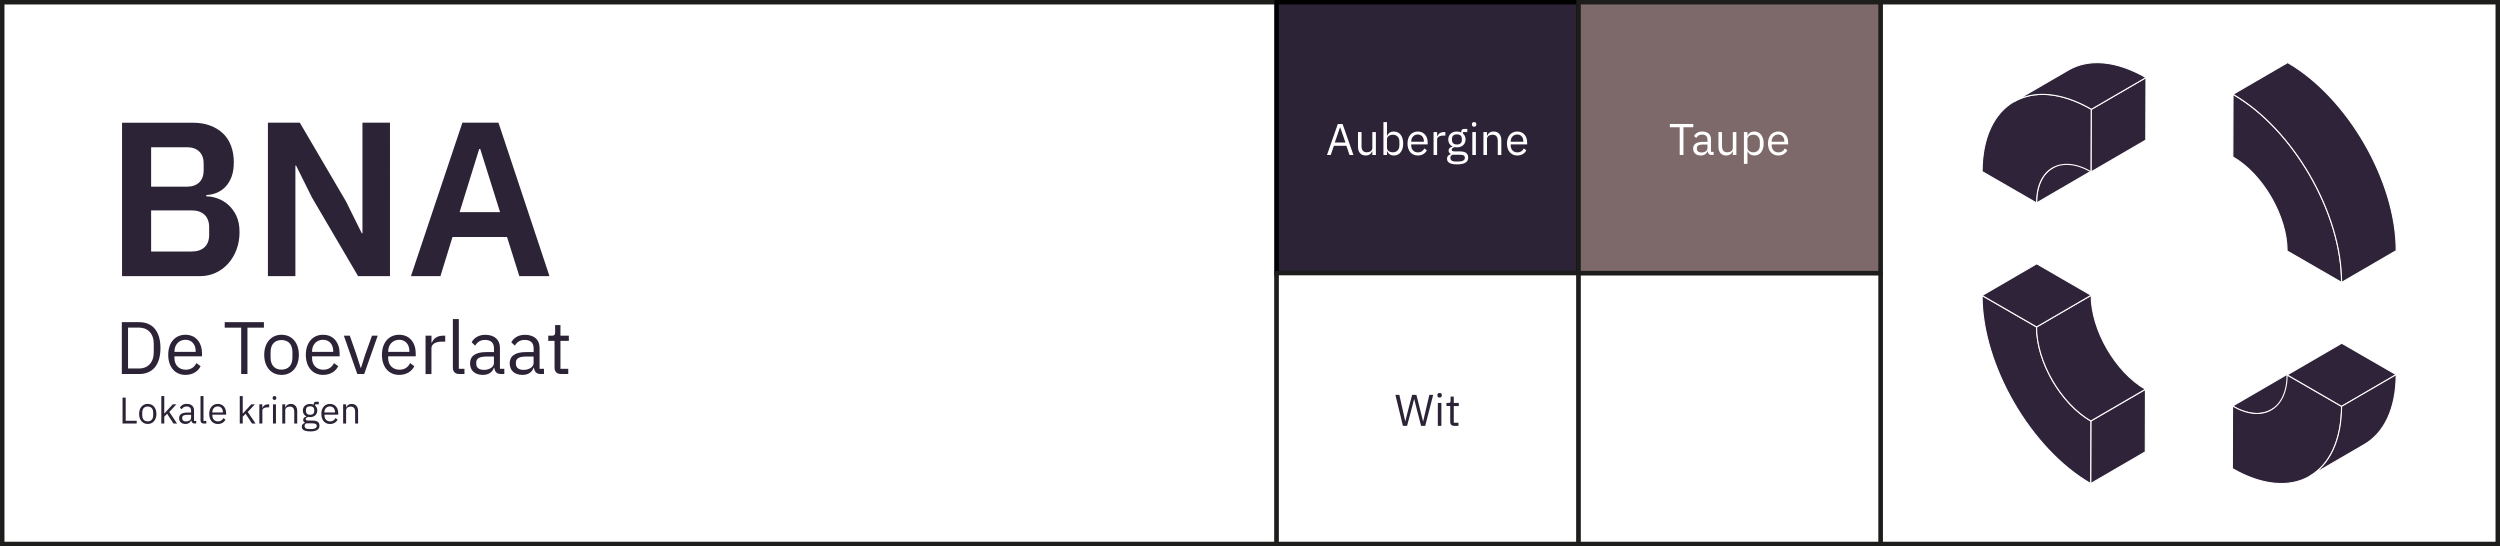
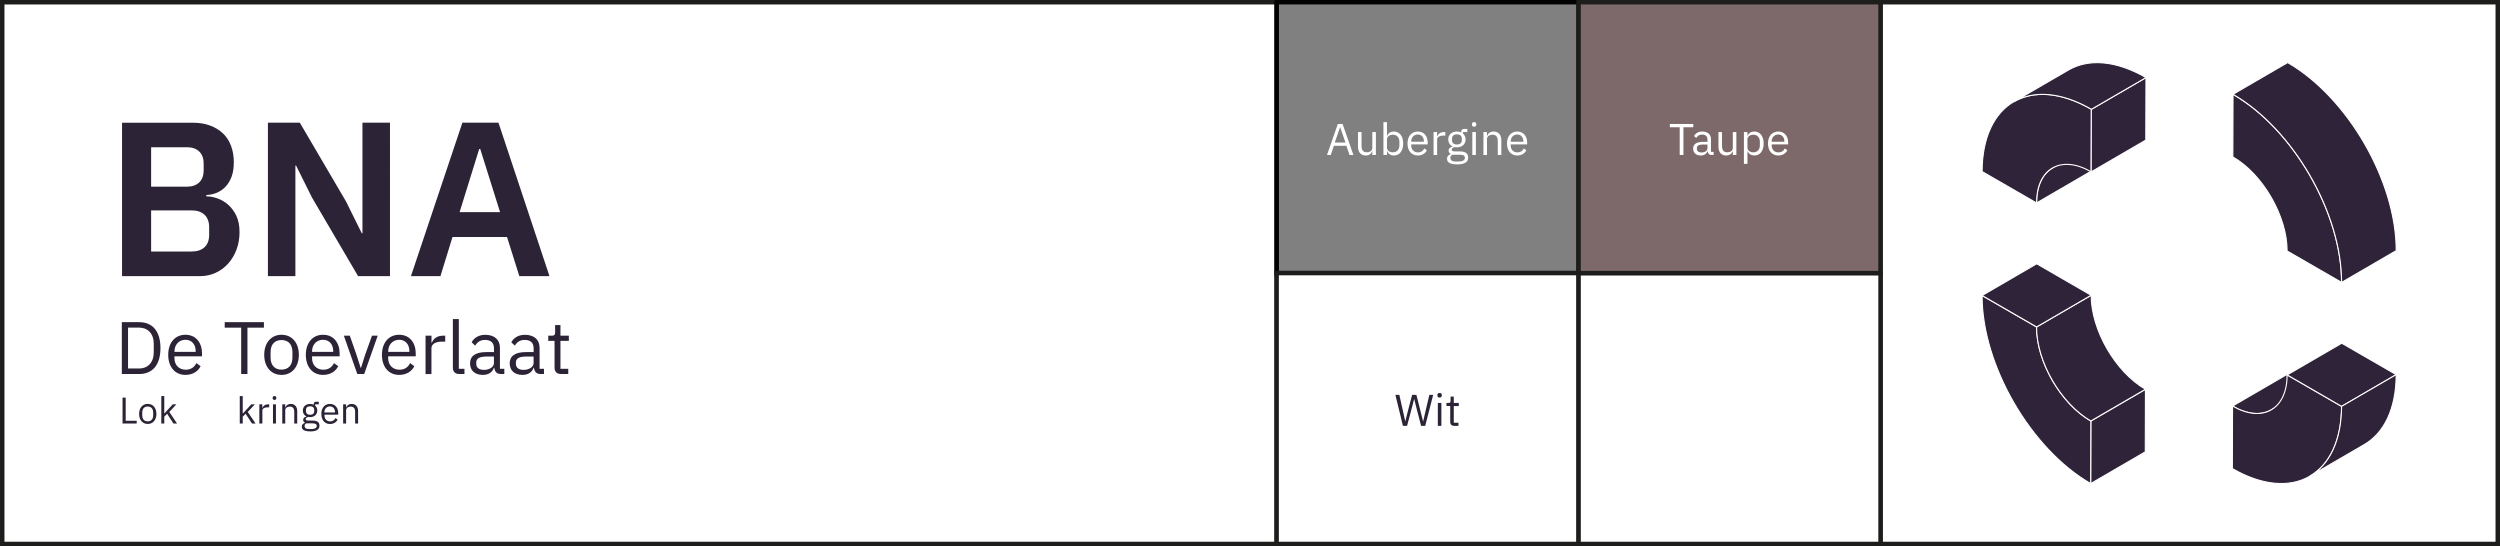
<svg xmlns="http://www.w3.org/2000/svg" id="Laag_1" data-name="Laag 1" width="198.61mm" height="43.39mm" viewBox="0 0 563 123">
  <rect x="0" y="0" width="563" height="123" fill="#808080" stroke="none" />
  <defs>
    <style> .cls-1, .cls-2, .cls-3, .cls-4 { fill: none; } .cls-5 { fill: #7d6969; } .cls-2 { stroke: #1d1d1b; } .cls-6 { fill: #2e2338; } .cls-7 { clip-path: url(#clippath-11); } .cls-8 { clip-path: url(#clippath-16); } .cls-9 { clip-path: url(#clippath-10); } .cls-10 { clip-path: url(#clippath-15); } .cls-11 { clip-path: url(#clippath-13); } .cls-12 { clip-path: url(#clippath-14); } .cls-13 { clip-path: url(#clippath-12); } .cls-14 { clip-path: url(#clippath-1); } .cls-15 { clip-path: url(#clippath-3); } .cls-16 { clip-path: url(#clippath-4); } .cls-17 { clip-path: url(#clippath-2); } .cls-18 { clip-path: url(#clippath-7); } .cls-19 { clip-path: url(#clippath-6); } .cls-20 { clip-path: url(#clippath-9); } .cls-21 { clip-path: url(#clippath-8); } .cls-22 { clip-path: url(#clippath-5); } .cls-3 { stroke: #fff; stroke-linecap: round; stroke-linejoin: round; stroke-width: .25px; } .cls-23 { fill: #fff; } .cls-24 { fill: #2d2337; } .cls-4 { stroke: #000; } .cls-25 { clip-path: url(#clippath); } </style>
    <clipPath id="clippath">
      <rect class="cls-1" width="288" height="123" />
    </clipPath>
    <clipPath id="clippath-1">
      <rect class="cls-1" width="288" height="123" />
    </clipPath>
    <clipPath id="clippath-2">
      <rect class="cls-1" width="288" height="123" />
    </clipPath>
    <clipPath id="clippath-3">
      <rect class="cls-1" width="288" height="123" />
    </clipPath>
    <clipPath id="clippath-4">
-       <rect class="cls-1" width="288" height="123" />
-     </clipPath>
+       </clipPath>
    <clipPath id="clippath-5">
      <rect class="cls-1" width="288" height="123" />
    </clipPath>
    <clipPath id="clippath-6">
      <rect class="cls-1" width="563" height="123" />
    </clipPath>
    <clipPath id="clippath-7">
      <rect class="cls-1" x="423" width="140" height="123" />
    </clipPath>
    <clipPath id="clippath-8">
      <rect class="cls-1" x="423" width="140" height="123" />
    </clipPath>
    <clipPath id="clippath-9">
      <rect class="cls-1" x="423" width="140" height="123" />
    </clipPath>
    <clipPath id="clippath-10">
      <rect class="cls-1" x="423" width="140" height="123" />
    </clipPath>
    <clipPath id="clippath-11">
      <rect class="cls-1" x="423" width="140" height="123" />
    </clipPath>
    <clipPath id="clippath-12">
      <rect class="cls-1" width="563" height="123" />
    </clipPath>
    <clipPath id="clippath-13">
      <rect class="cls-1" width="563" height="123" />
    </clipPath>
    <clipPath id="clippath-14">
      <rect class="cls-1" width="563" height="123" />
    </clipPath>
    <clipPath id="clippath-15">
      <rect class="cls-1" width="563" height="123" />
    </clipPath>
    <clipPath id="clippath-16">
      <rect class="cls-1" width="563" height="123" />
    </clipPath>
  </defs>
  <rect class="cls-23" x=".5" y=".5" width="287" height="122" />
  <g class="cls-25">
    <path class="cls-24" d="M31.34,82.99c1.92,0,3.28-1.34,3.28-3.65v-1.91c0-2.31-1.35-3.65-3.28-3.65h-2.51v9.2h2.51ZM27.43,72.55h3.91c2.91,0,4.79,1.94,4.79,5.84s-1.87,5.84-4.79,5.84h-3.91v-11.68Z" />
    <path class="cls-24" d="M39.29,79.12v.12h4.77v-.18c0-1.52-.92-2.54-2.29-2.54-1.46,0-2.48,1.1-2.48,2.61ZM37.88,79.91c0-2.74,1.54-4.52,3.88-4.52s3.73,1.77,3.73,4.22v.64h-6.21v.4c0,1.49.95,2.61,2.56,2.61,1.09,0,1.92-.53,2.38-1.49l.95.69c-.55,1.17-1.79,1.97-3.41,1.97-2.34,0-3.88-1.77-3.88-4.52h0Z" />
  </g>
  <polygon class="cls-24" points="55.72 73.79 55.72 84.23 54.31 84.23 54.31 73.79 50.6 73.79 50.6 72.55 59.43 72.55 59.43 73.79 55.72 73.79" />
  <g class="cls-14">
    <path class="cls-24" d="M65.85,80.53v-1.24c0-1.83-1.02-2.71-2.46-2.71s-2.46.89-2.46,2.71v1.24c0,1.82,1.02,2.71,2.46,2.71s2.46-.89,2.46-2.71M59.5,79.91c0-2.74,1.59-4.52,3.9-4.52s3.9,1.77,3.9,4.52-1.59,4.52-3.9,4.52-3.9-1.77-3.9-4.52" />
    <path class="cls-24" d="M70.27,79.12v.12h4.77v-.18c0-1.52-.92-2.54-2.29-2.54-1.46,0-2.48,1.1-2.48,2.61ZM68.87,79.91c0-2.74,1.54-4.52,3.88-4.52s3.73,1.77,3.73,4.22v.64h-6.21v.4c0,1.49.95,2.61,2.56,2.61,1.09,0,1.92-.53,2.38-1.49l.95.69c-.55,1.17-1.79,1.97-3.41,1.97-2.34,0-3.88-1.77-3.88-4.52h0Z" />
  </g>
  <polygon class="cls-24" points="80.46 84.23 77.43 75.59 78.77 75.59 80.27 79.88 81.21 82.82 81.3 82.82 82.23 79.88 83.77 75.59 85.06 75.59 82.01 84.23 80.46 84.23 80.46 84.23" />
  <g class="cls-17">
    <path class="cls-24" d="M87.42,79.12v.12h4.77v-.18c0-1.52-.92-2.54-2.29-2.54-1.46,0-2.48,1.1-2.48,2.61ZM86.01,79.91c0-2.74,1.54-4.52,3.88-4.52s3.73,1.77,3.73,4.22v.64h-6.21v.4c0,1.49.95,2.61,2.56,2.61,1.09,0,1.92-.53,2.38-1.49l.95.69c-.55,1.17-1.79,1.97-3.41,1.97-2.34,0-3.88-1.77-3.88-4.52h0Z" />
    <path class="cls-24" d="M95.83,84.23v-8.63h1.34v1.59h.08c.3-.82,1.09-1.59,2.49-1.59h.52v1.34h-.79c-1.44,0-2.31.62-2.31,1.44v5.86h-1.34Z" />
    <path class="cls-24" d="M103.4,84.23c-.92,0-1.42-.58-1.42-1.39v-10.99h1.34v11.21h1.27v1.17h-1.19Z" />
    <path class="cls-24" d="M111.23,81.72v-1.42h-1.77c-1.52,0-2.21.47-2.21,1.31v.35c0,.85.67,1.34,1.71,1.34,1.32,0,2.28-.69,2.28-1.57h0ZM112.8,84.23c-.99,0-1.39-.6-1.49-1.41h-.08c-.37,1.06-1.29,1.61-2.49,1.61-1.82,0-2.89-1-2.89-2.61s1.17-2.53,3.68-2.53h1.71v-.85c0-1.22-.67-1.89-2.04-1.89-1.04,0-1.72.5-2.19,1.29l-.8-.75c.47-.92,1.51-1.69,3.06-1.69,2.07,0,3.31,1.09,3.31,2.91v4.75h.99v1.17h-.75,0Z" />
    <path class="cls-24" d="M120.16,81.72v-1.42h-1.77c-1.52,0-2.21.47-2.21,1.31v.35c0,.85.67,1.34,1.71,1.34,1.32,0,2.28-.69,2.28-1.57h0ZM121.73,84.23c-.99,0-1.39-.6-1.49-1.41h-.08c-.37,1.06-1.29,1.61-2.49,1.61-1.82,0-2.89-1-2.89-2.61s1.17-2.53,3.68-2.53h1.71v-.85c0-1.22-.67-1.89-2.04-1.89-1.04,0-1.72.5-2.19,1.29l-.8-.75c.47-.92,1.51-1.69,3.06-1.69,2.07,0,3.31,1.09,3.31,2.91v4.75h.99v1.17h-.75,0Z" />
    <path class="cls-24" d="M126.3,84.23c-.92,0-1.42-.58-1.42-1.42v-6.04h-1.42v-1.17h.8c.57,0,.75-.2.75-.79v-1.6h1.2v2.39h1.89v1.17h-1.89v6.29h1.76v1.17h-1.67Z" />
    <path class="cls-24" d="M81.62,27.62v24.91h-.15l-3.56-7.18-10.4-17.73h-7.18v34.57h6.19v-24.91h.15l3.57,7.18,10.4,17.73h7.18V27.62h-6.19ZM104.13,27.62l-11.59,34.57h6.64l2.72-8.82h12.28l2.77,8.82h6.79l-11.49-34.57h-8.12ZM107.9,33.56h.25l4.46,14.21h-9.11l4.41-14.21h0ZM27.49,62.19h17.53c1.29,0,2.48-.26,3.57-.77,1.09-.51,2.03-1.21,2.82-2.1.79-.89,1.41-1.94,1.86-3.14.44-1.21.67-2.5.67-3.89,0-1.49-.25-2.73-.74-3.74-.49-1.01-1.11-1.83-1.86-2.48-.74-.64-1.55-1.11-2.43-1.41-.88-.3-1.69-.44-2.45-.44v-.3c.79-.03,1.56-.2,2.3-.49.74-.3,1.4-.74,1.98-1.34.58-.59,1.04-1.35,1.39-2.25.35-.91.52-2.02.52-3.34s-.21-2.53-.62-3.64c-.41-1.11-1.01-2.04-1.81-2.8-.79-.76-1.76-1.35-2.9-1.78-1.14-.43-2.42-.64-3.84-.64h-16v34.57h0ZM34.03,47.38h9.11c1.25,0,2.23.33,2.92.99.69.66,1.04,1.6,1.04,2.82v1.68c0,1.22-.35,2.15-1.04,2.8-.69.64-1.67.97-2.92.97h-9.11v-9.26h0ZM34.03,33.16h8.07c1.19,0,2.11.32,2.77.97.66.64.99,1.54.99,2.7v1.54c0,1.16-.33,2.06-.99,2.7-.66.64-1.59.97-2.77.97h-8.07v-8.86h0Z" />
  </g>
  <polygon class="cls-24" points="27.59 95.38 27.59 89.54 28.3 89.54 28.3 94.76 30.78 94.76 30.78 95.38 27.59 95.38" />
  <g class="cls-15">
    <path class="cls-24" d="M34.49,93.53v-.62c0-.91-.51-1.36-1.23-1.36s-1.23.44-1.23,1.36v.62c0,.91.51,1.36,1.23,1.36s1.23-.44,1.23-1.36M31.32,93.22c0-1.37.79-2.26,1.95-2.26s1.95.89,1.95,2.26-.8,2.26-1.95,2.26-1.95-.89-1.95-2.26" />
  </g>
  <polygon class="cls-24" points="36.32 89.19 36.99 89.19 36.99 93.11 37.02 93.11 37.68 92.38 38.9 91.06 39.71 91.06 38.12 92.77 39.87 95.38 39.06 95.38 37.63 93.18 36.99 93.84 36.99 95.38 36.32 95.38 36.32 89.19 36.32 89.19" />
  <g class="cls-16">
    <path class="cls-24" d="M43.03,94.13v-.71h-.89c-.76,0-1.11.23-1.11.65v.17c0,.43.34.67.85.67.66,0,1.14-.34,1.14-.79h0ZM43.82,95.38c-.49,0-.69-.3-.75-.7h-.04c-.18.53-.64.8-1.25.8-.91,0-1.45-.5-1.45-1.31s.59-1.26,1.84-1.26h.85v-.43c0-.61-.33-.94-1.02-.94-.52,0-.86.25-1.1.64l-.4-.38c.23-.46.75-.85,1.53-.85,1.04,0,1.66.54,1.66,1.46v2.38h.49v.58h-.38,0Z" />
    <path class="cls-24" d="M45.86,95.38c-.46,0-.71-.29-.71-.69v-5.5h.67v5.6h.64v.59h-.59Z" />
    <path class="cls-24" d="M47.81,92.83v.06h2.38v-.09c0-.76-.46-1.27-1.15-1.27-.73,0-1.24.55-1.24,1.31M47.11,93.22c0-1.37.77-2.26,1.94-2.26s1.87.89,1.87,2.11v.32h-3.1v.2c0,.75.48,1.31,1.28,1.31.54,0,.96-.27,1.19-.74l.48.34c-.28.58-.89.99-1.71.99-1.17,0-1.94-.89-1.94-2.26h0Z" />
  </g>
  <polygon class="cls-24" points="53.99 89.19 54.66 89.19 54.66 93.11 54.7 93.11 55.36 92.38 56.58 91.06 57.39 91.06 55.79 92.77 57.55 95.38 56.74 95.38 55.31 93.18 54.66 93.84 54.66 95.38 53.99 95.38 53.99 89.19 53.99 89.19" />
  <g class="cls-22">
    <path class="cls-24" d="M58.4,95.38v-4.32h.67v.8h.04c.15-.41.54-.8,1.25-.8h.26v.67h-.39c-.72,0-1.15.31-1.15.72v2.93h-.67,0Z" />
    <path class="cls-24" d="M61.47,91.06h.67v4.32h-.67v-4.32ZM61.4,89.68v-.11c0-.23.13-.38.41-.38s.41.15.41.38v.11c0,.23-.13.38-.41.38s-.41-.15-.41-.38" />
    <path class="cls-24" d="M63.56,95.38v-4.32h.67v.7h.03c.21-.49.58-.8,1.22-.8.89,0,1.45.6,1.45,1.65v2.77h-.67v-2.65c0-.77-.33-1.16-.98-1.16-.53,0-1.05.27-1.05.82v2.99h-.67Z" />
    <path class="cls-24" d="M70.76,92.57v-.23c0-.57-.36-.84-.93-.84s-.93.27-.93.84v.23c0,.57.36.84.93.84s.93-.27.93-.84M70.43,95.34h-1.44c-.28.13-.4.32-.4.59,0,.38.26.69.94.69h.62c.75,0,1.18-.23,1.18-.7,0-.34-.22-.57-.89-.57M69.86,97.15c-1.35,0-1.9-.38-1.9-1.06,0-.47.26-.72.69-.84v-.09c-.24-.12-.38-.31-.38-.6,0-.44.31-.64.74-.75v-.03c-.51-.24-.81-.72-.81-1.32,0-.88.64-1.49,1.62-1.49.31,0,.59.06.82.17v-.08c0-.33.14-.58.5-.58h.64v.58h-.82v.28c.31.27.49.65.49,1.11,0,.88-.64,1.49-1.63,1.49-.14,0-.29-.02-.42-.04-.28.07-.57.22-.57.48s.27.33.66.33h.92c1.07,0,1.53.43,1.53,1.15,0,.89-.7,1.3-2.09,1.3h0Z" />
    <path class="cls-24" d="M73.06,92.83v.06h2.38v-.09c0-.76-.46-1.27-1.15-1.27-.73,0-1.24.55-1.24,1.31M72.36,93.22c0-1.37.77-2.26,1.94-2.26s1.87.89,1.87,2.11v.32h-3.1v.2c0,.75.48,1.31,1.28,1.31.54,0,.96-.27,1.19-.74l.48.34c-.28.58-.89.99-1.71.99-1.17,0-1.94-.89-1.94-2.26" />
    <path class="cls-24" d="M77.27,95.38v-4.32h.67v.7h.03c.21-.49.58-.8,1.22-.8.89,0,1.45.6,1.45,1.65v2.77h-.67v-2.65c0-.77-.33-1.16-.98-1.16-.53,0-1.05.27-1.05.82v2.99h-.67Z" />
  </g>
  <g class="cls-19">
    <rect class="cls-2" x=".5" y=".5" width="287" height="122" />
  </g>
  <rect class="cls-23" x="423.5" y=".5" width="139" height="122" />
  <g class="cls-18">
    <path class="cls-6" d="M523.78,85.16l-12.3,7.15c-2.23,1.3-5.32,1.11-8.73-.85l12.3-7.15c3.41,1.97,6.5,2.15,8.73.85" />
    <path class="cls-3" d="M523.78,85.16l-12.3,7.15c-2.23,1.3-5.32,1.11-8.73-.85l12.3-7.15c3.41,1.97,6.5,2.15,8.73.85" />
    <path class="cls-6" d="M515.07,84.43l12.27,7.08c-.04,15.57-11.06,21.85-24.61,14.02l.04-14.09c6.77,3.91,12.28.77,12.3-7.02" />
    <path class="cls-3" d="M515.07,84.43l12.27,7.08c-.04,15.57-11.06,21.85-24.61,14.02l.04-14.09c6.77,3.91,12.28.77,12.3-7.02" />
  </g>
  <polygon class="cls-6" points="515.07 84.43 527.36 77.29 539.63 84.37 527.33 91.52 515.07 84.43" />
  <polygon class="cls-3" points="515.07 84.43 527.36 77.29 539.63 84.37 527.33 91.52 515.07 84.43" />
  <g class="cls-21">
    <path class="cls-6" d="M532.47,100.1l-12.3,7.15c4.4-2.56,7.13-8,7.16-15.74l12.3-7.15c-.02,7.74-2.75,13.18-7.16,15.74" />
    <path class="cls-3" d="M532.47,100.1l-12.3,7.15c4.4-2.56,7.13-8,7.16-15.74l12.3-7.15c-.02,7.74-2.75,13.18-7.16,15.74" />
    <path class="cls-6" d="M502.88,21.24c13.55,7.82,24.5,26.79,24.45,42.36l-12.27-7.08c.02-7.79-5.45-17.27-12.22-21.18l.04-14.1Z" />
    <path class="cls-3" d="M502.88,21.24c13.55,7.82,24.5,26.79,24.45,42.36l-12.27-7.08c.02-7.79-5.45-17.27-12.22-21.18l.04-14.1Z" />
    <path class="cls-6" d="M502.88,21.24l12.3-7.15c13.55,7.82,24.5,26.79,24.45,42.36l-12.3,7.15c.04-15.57-10.9-34.54-24.45-42.36" />
    <path class="cls-3" d="M502.88,21.24l12.3-7.15c13.55,7.82,24.5,26.79,24.45,42.36l-12.3,7.15c.04-15.57-10.9-34.54-24.45-42.36Z" />
  </g>
  <polygon class="cls-6" points="470.86 94.81 483.16 87.66 483.12 101.76 470.82 108.91 470.86 94.81" />
  <polygon class="cls-3" points="470.86 94.81 483.16 87.66 483.12 101.76 470.82 108.91 470.86 94.81" />
  <g class="cls-20">
    <path class="cls-6" d="M458.64,73.63c-.02,7.79,5.45,17.27,12.22,21.18l-.04,14.1c-13.55-7.82-24.5-26.79-24.45-42.36l12.27,7.08Z" />
    <path class="cls-3" d="M458.64,73.63c-.02,7.79,5.45,17.27,12.22,21.18l-.04,14.1c-13.55-7.82-24.5-26.79-24.45-42.36l12.27,7.08Z" />
    <path class="cls-6" d="M458.64,73.63l12.3-7.15c-.02,7.79,5.45,17.27,12.22,21.18l-12.3,7.15c-6.77-3.91-12.25-13.39-12.22-21.18" />
    <path class="cls-3" d="M458.64,73.63l12.3-7.15c-.02,7.79,5.45,17.27,12.22,21.18l-12.3,7.15c-6.77-3.91-12.25-13.39-12.22-21.18Z" />
  </g>
  <polygon class="cls-6" points="446.37 66.55 458.67 59.4 470.93 66.49 458.64 73.63 446.37 66.55" />
  <polygon class="cls-3" points="446.37 66.55 458.67 59.4 470.93 66.49 458.64 73.63 446.37 66.55" />
  <g class="cls-9">
    <path class="cls-6" d="M462.21,37.84l12.3-7.15c-2.2,1.28-3.57,4-3.58,7.87l-12.3,7.15c.01-3.87,1.38-6.59,3.58-7.87" />
    <path class="cls-3" d="M462.21,37.84l12.3-7.15c-2.2,1.28-3.57,4-3.58,7.87l-12.3,7.15c.01-3.87,1.38-6.59,3.58-7.87Z" />
    <path class="cls-6" d="M470.98,24.61l-.04,14.09c-6.78-3.91-12.29-.77-12.31,7.01l-12.26-7.08c.04-15.57,11.06-21.85,24.61-14.03" />
    <path class="cls-3" d="M470.98,24.61l-.04,14.09c-6.78-3.91-12.29-.77-12.31,7.01l-12.26-7.08c.04-15.57,11.06-21.85,24.61-14.03Z" />
  </g>
  <polygon class="cls-6" points="470.98 24.61 483.28 17.46 483.24 31.55 470.94 38.7 470.98 24.61" />
  <polygon class="cls-3" points="470.98 24.61 483.28 17.46 483.24 31.55 470.94 38.7 470.98 24.61" />
  <g class="cls-7">
    <path class="cls-6" d="M453.53,22.9l12.3-7.14c4.46-2.59,10.64-2.23,17.46,1.71l-12.3,7.15c-6.82-3.94-12.99-4.3-17.46-1.71" />
    <path class="cls-3" d="M453.53,22.9l12.3-7.14c4.46-2.59,10.64-2.23,17.46,1.71l-12.3,7.15c-6.82-3.94-12.99-4.3-17.46-1.71Z" />
  </g>
  <g class="cls-13">
    <rect class="cls-2" x="423.5" y=".5" width="139" height="122" />
  </g>
-   <rect class="cls-24" x="287.5" y=".5" width="68" height="61" />
  <g>
    <path class="cls-23" d="M303.91,34.9l-.7-2.06h-2.82l-.7,2.06h-.85l2.44-6.98h1.07l2.44,6.98h-.88ZM301.82,28.7h-.05l-1.18,3.4h2.41l-1.18-3.4Z" />
    <path class="cls-23" d="M309.05,34.06h-.04c-.2.49-.59.96-1.45.96-1.06,0-1.74-.72-1.74-1.97v-3.31h.8v3.17c0,.92.41,1.39,1.18,1.39.63,0,1.25-.31,1.25-.99v-3.57h.8v5.16h-.8v-.84Z" />
    <path class="cls-23" d="M311.55,27.5h.8v3.08h.04c.27-.65.8-.96,1.51-.96,1.29,0,2.1,1.05,2.1,2.7s-.81,2.7-2.1,2.7c-.71,0-1.2-.32-1.51-.96h-.04v.84h-.8v-7.4ZM315.14,32.76v-.88c0-.92-.56-1.54-1.46-1.54-.73,0-1.33.42-1.33.99v1.92c0,.67.6,1.05,1.33,1.05.9,0,1.46-.62,1.46-1.54Z" />
    <path class="cls-23" d="M316.97,32.32c0-1.64.92-2.7,2.32-2.7s2.23,1.06,2.23,2.52v.38h-3.71v.24c0,.89.57,1.56,1.53,1.56.65,0,1.15-.32,1.42-.89l.57.41c-.33.7-1.07,1.18-2.04,1.18-1.4,0-2.32-1.06-2.32-2.7ZM317.81,31.85v.07h2.85v-.11c0-.91-.55-1.52-1.37-1.52-.87,0-1.48.66-1.48,1.56Z" />
    <path class="cls-23" d="M322.84,34.9v-5.16h.8v.95h.05c.18-.49.65-.95,1.49-.95h.31v.8h-.47c-.86,0-1.38.37-1.38.86v3.5h-.8Z" />
    <path class="cls-23" d="M328.14,37.02c-1.61,0-2.27-.46-2.27-1.27,0-.56.31-.86.82-1v-.11c-.29-.14-.46-.37-.46-.72,0-.52.37-.77.89-.9v-.04c-.61-.29-.97-.86-.97-1.58,0-1.05.77-1.78,1.94-1.78.37,0,.7.07.98.2v-.09c0-.4.17-.69.6-.69h.77v.7h-.98v.33c.37.32.59.78.59,1.33,0,1.05-.77,1.78-1.95,1.78-.17,0-.35-.02-.5-.05-.34.09-.68.26-.68.58s.32.39.79.39h1.1c1.28,0,1.83.52,1.83,1.37,0,1.06-.84,1.55-2.5,1.55ZM328.82,34.85h-1.72c-.33.15-.48.38-.48.7,0,.45.31.82,1.12.82h.74c.89,0,1.41-.28,1.41-.84,0-.41-.27-.68-1.07-.68ZM329.21,31.54v-.28c0-.68-.43-1-1.11-1s-1.11.32-1.11,1v.28c0,.68.43,1,1.11,1s1.11-.32,1.11-1Z" />
    <path class="cls-23" d="M331.48,28.08v-.13c0-.27.15-.45.49-.45s.49.18.49.45v.13c0,.27-.15.45-.49.45s-.49-.18-.49-.45ZM331.57,29.74h.8v5.16h-.8v-5.16Z" />
    <path class="cls-23" d="M334.07,34.9v-5.16h.8v.84h.04c.25-.58.69-.96,1.46-.96,1.06,0,1.73.72,1.73,1.97v3.31h-.8v-3.17c0-.92-.4-1.39-1.17-1.39-.64,0-1.26.32-1.26.98v3.58h-.8Z" />
    <path class="cls-23" d="M339.37,32.32c0-1.64.92-2.7,2.32-2.7s2.23,1.06,2.23,2.52v.38h-3.71v.24c0,.89.57,1.56,1.53,1.56.65,0,1.15-.32,1.42-.89l.57.41c-.33.7-1.07,1.18-2.04,1.18-1.4,0-2.32-1.06-2.32-2.7ZM340.21,31.85v.07h2.85v-.11c0-.91-.55-1.52-1.37-1.52-.87,0-1.48.66-1.48,1.56Z" />
  </g>
  <g class="cls-11">
    <rect class="cls-4" x="287.5" y=".5" width="68" height="61" />
  </g>
  <rect class="cls-23" x="287.5" y="61.5" width="68" height="61" />
  <g>
    <path class="cls-24" d="M315.94,95.9l-1.7-6.98h.89l.75,3.36.58,2.61h.02l.65-2.61.88-3.36h.96l.85,3.36.65,2.6h.03l.6-2.6.79-3.36h.86l-1.79,6.98h-.93l-.91-3.48-.64-2.56h-.02l-.66,2.56-.93,3.48h-.93Z" />
    <path class="cls-24" d="M323.71,89.08v-.13c0-.27.15-.45.49-.45s.49.18.49.45v.13c0,.27-.15.45-.49.45s-.49-.18-.49-.45ZM323.8,90.74h.8v5.16h-.8v-5.16Z" />
    <path class="cls-24" d="M327.44,95.9c-.55,0-.85-.35-.85-.85v-3.61h-.85v-.7h.48c.34,0,.45-.12.45-.47v-.96h.72v1.43h1.13v.7h-1.13v3.76h1.05v.7h-1Z" />
  </g>
  <g class="cls-12">
    <rect class="cls-2" x="287.5" y="61.5" width="68" height="61" />
  </g>
  <rect class="cls-23" x="355.5" y="61.5" width="68" height="61" />
  <g class="cls-10">
    <rect class="cls-2" x="355.5" y="61.5" width="68" height="61" />
  </g>
  <rect class="cls-5" x="355.5" y=".5" width="68" height="61" />
  <g>
    <path class="cls-23" d="M379.11,28.66v6.24h-.84v-6.24h-2.22v-.74h5.28v.74h-2.22Z" />
    <path class="cls-23" d="M385.46,34.9c-.59,0-.83-.36-.89-.84h-.05c-.22.63-.77.96-1.49.96-1.09,0-1.73-.6-1.73-1.56s.7-1.51,2.2-1.51h1.02v-.51c0-.73-.4-1.13-1.22-1.13-.62,0-1.03.3-1.31.77l-.48-.45c.28-.55.9-1.01,1.83-1.01,1.24,0,1.98.65,1.98,1.74v2.84h.59v.7h-.45ZM384.52,33.4v-.85h-1.06c-.91,0-1.32.28-1.32.78v.21c0,.51.4.8,1.02.8.79,0,1.36-.41,1.36-.94Z" />
    <path class="cls-23" d="M390.23,34.06h-.04c-.2.49-.59.96-1.45.96-1.06,0-1.74-.72-1.74-1.97v-3.31h.8v3.17c0,.92.41,1.39,1.18,1.39.63,0,1.25-.31,1.25-.99v-3.57h.8v5.16h-.8v-.84Z" />
    <path class="cls-23" d="M392.73,29.74h.8v.84h.04c.27-.65.8-.96,1.51-.96,1.29,0,2.1,1.05,2.1,2.7s-.81,2.7-2.1,2.7c-.71,0-1.2-.32-1.51-.96h-.04v2.84h-.8v-7.16ZM396.32,32.76v-.88c0-.92-.56-1.54-1.46-1.54-.73,0-1.33.42-1.33.99v1.92c0,.67.6,1.05,1.33,1.05.9,0,1.46-.62,1.46-1.54Z" />
    <path class="cls-23" d="M398.15,32.32c0-1.64.92-2.7,2.32-2.7s2.23,1.06,2.23,2.52v.38h-3.71v.24c0,.89.57,1.56,1.53,1.56.65,0,1.15-.32,1.42-.89l.57.41c-.33.7-1.07,1.18-2.04,1.18-1.4,0-2.32-1.06-2.32-2.7ZM398.99,31.85v.07h2.85v-.11c0-.91-.55-1.52-1.37-1.52-.87,0-1.48.66-1.48,1.56Z" />
  </g>
  <g class="cls-8">
    <rect class="cls-2" x="355.5" y=".5" width="68" height="61" />
  </g>
</svg>